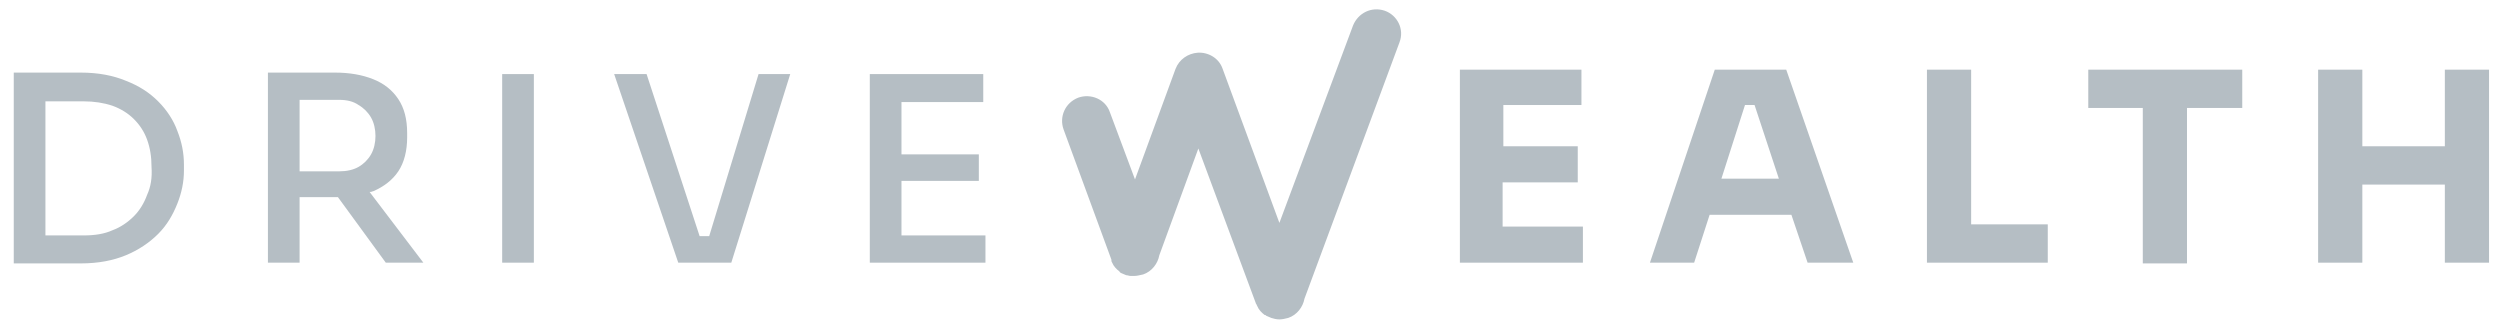
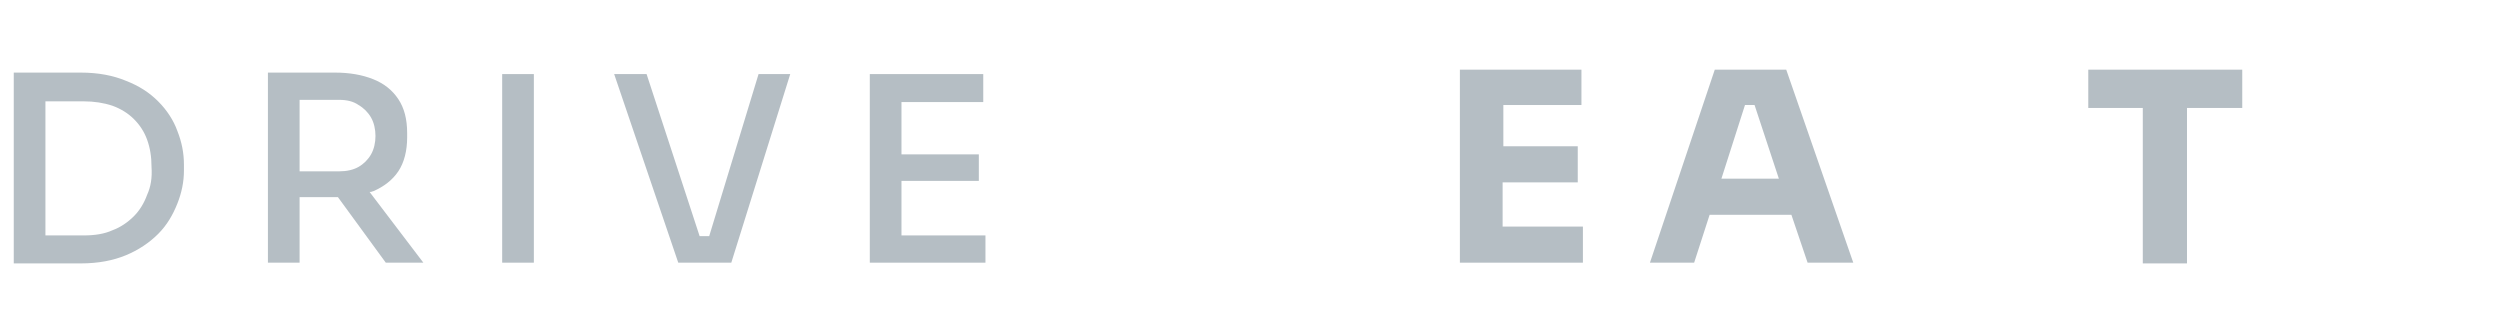
<svg xmlns="http://www.w3.org/2000/svg" width="179" height="24" viewBox="0 0 179 24" fill="none">
  <g clip-path="url(#clip0_4962_33303)">
-     <path d="M96.879 1.823C97.248 0.926 98.198 0.451 99.147 0.768C100.044 1.084 100.571 2.086 100.202 3.036L93.398 21.392C93.292 21.972 92.87 22.552 92.237 22.763C92.026 22.816 91.815 22.869 91.604 22.869C91.393 22.869 91.182 22.816 91.024 22.763C90.918 22.711 90.76 22.658 90.655 22.605L90.602 22.552C90.602 22.552 90.602 22.552 90.549 22.552C90.338 22.394 90.127 22.183 90.022 21.919L89.969 21.814C89.969 21.761 89.916 21.761 89.916 21.708L85.802 10.632L83.006 18.28C82.901 18.86 82.479 19.44 81.846 19.651C81.582 19.704 81.424 19.757 81.213 19.757C81.108 19.757 81.055 19.757 80.949 19.757C80.844 19.757 80.738 19.704 80.633 19.704C80.527 19.651 80.369 19.599 80.264 19.546C80.264 19.546 80.211 19.546 80.211 19.493C80.211 19.493 80.158 19.493 80.158 19.44C79.947 19.282 79.736 19.071 79.631 18.807L79.578 18.702C79.578 18.702 79.578 18.702 79.578 18.649V18.596L76.149 9.26C75.833 8.363 76.255 7.361 77.204 6.992C78.101 6.675 79.156 7.097 79.472 8.047L81.266 12.847L84.167 4.935C84.431 4.249 85.064 3.827 85.749 3.774C86.488 3.722 87.279 4.144 87.543 4.935L91.604 15.959L96.879 1.823Z" fill="#B5BEC4" />
    <path d="M107.64 13.058H112.967V10.473H107.64V7.519H113.231V4.988H104.528V18.807H113.336V16.223H107.587V13.058H107.64Z" fill="#B5BEC4" />
-     <path fill-rule="evenodd" clip-rule="evenodd" d="M122.778 4.988L118.136 18.807H121.301L122.409 15.379H128.264L129.424 18.807H132.694L127.894 4.988H122.778ZM123.253 12.794L124.941 7.519H125.626L127.367 12.794H123.253Z" fill="#B5BEC4" />
-     <path d="M141.134 4.988H137.969V18.807H146.62V16.064H141.134V4.988Z" fill="#B5BEC4" />
-     <path d="M175.051 4.988V10.473H169.143V4.988H165.978V18.807H169.143V13.216H175.051V18.807H178.215V4.988H175.051Z" fill="#B5BEC4" />
+     <path fill-rule="evenodd" clip-rule="evenodd" d="M122.778 4.988L118.136 18.807H121.301L122.409 15.379H128.264L129.424 18.807H132.694L127.894 4.988H122.778ZM123.253 12.794L124.941 7.519H125.626L127.367 12.794H123.253" fill="#B5BEC4" />
    <path d="M149.468 7.73H153.424V18.86H156.589V7.73H160.545V4.988H149.521V7.73H149.468Z" fill="#B5BEC4" />
    <path fill-rule="evenodd" clip-rule="evenodd" d="M11.323 7.256C10.691 6.623 9.952 6.148 9.003 5.779C8.106 5.409 7.051 5.198 5.785 5.198H0.985V18.86H5.785C7.051 18.86 8.106 18.649 9.003 18.28C9.899 17.911 10.691 17.383 11.323 16.75C11.957 16.117 12.379 15.379 12.695 14.588C13.011 13.796 13.17 13.005 13.17 12.214V11.792C13.17 10.948 13.011 10.157 12.695 9.366C12.431 8.627 11.957 7.889 11.323 7.256ZM10.532 13.954C10.321 14.535 10.005 15.062 9.583 15.484C9.161 15.906 8.633 16.275 8.053 16.486C7.473 16.75 6.787 16.856 5.996 16.856H3.253V7.256H5.996C6.735 7.256 7.42 7.361 8.053 7.572C8.633 7.783 9.161 8.1 9.583 8.522C10.005 8.944 10.321 9.418 10.532 9.998C10.743 10.579 10.849 11.212 10.849 11.95C10.902 12.741 10.796 13.374 10.532 13.954Z" fill="#B5BEC4" />
    <path d="M64.546 16.908V12.952H70.084V11.053H64.546V7.308H70.401V5.304H62.278V18.807H70.559V16.856H64.546V16.908Z" fill="#B5BEC4" />
    <path d="M50.093 16.908H50.779L54.313 5.304H56.581L52.361 18.807H48.563L43.974 5.304H46.295L50.093 16.908Z" fill="#B5BEC4" />
    <path d="M38.224 5.304H35.956V18.807H38.224V5.304Z" fill="#B5BEC4" />
    <path fill-rule="evenodd" clip-rule="evenodd" d="M28.519 12.267C28.097 12.9 27.464 13.374 26.726 13.691C26.673 13.691 26.62 13.743 26.515 13.743H26.462L30.312 18.807H27.622L24.194 14.113C24.141 14.113 24.141 14.113 24.088 14.113C24.036 14.113 24.036 14.113 23.983 14.113H21.451V18.807H19.183V5.198H23.983C25.038 5.198 25.934 5.357 26.726 5.673C27.517 5.99 28.097 6.464 28.519 7.097C28.941 7.73 29.152 8.522 29.152 9.524V9.84C29.152 10.79 28.941 11.634 28.519 12.267ZM24.299 7.15H21.451V12.267H24.299C24.827 12.267 25.302 12.161 25.671 11.95C26.04 11.739 26.357 11.423 26.567 11.053C26.779 10.684 26.884 10.21 26.884 9.735C26.884 9.26 26.779 8.785 26.567 8.416C26.357 8.047 26.04 7.73 25.671 7.519C25.302 7.256 24.827 7.15 24.299 7.15Z" fill="#B5BEC4" />
  </g>
  <defs>
    <clipPath id="clip0_4962_33303">
      <rect width="178.154" height="24" fill="white" transform="translate(0.423)" />
    </clipPath>
  </defs>
</svg>